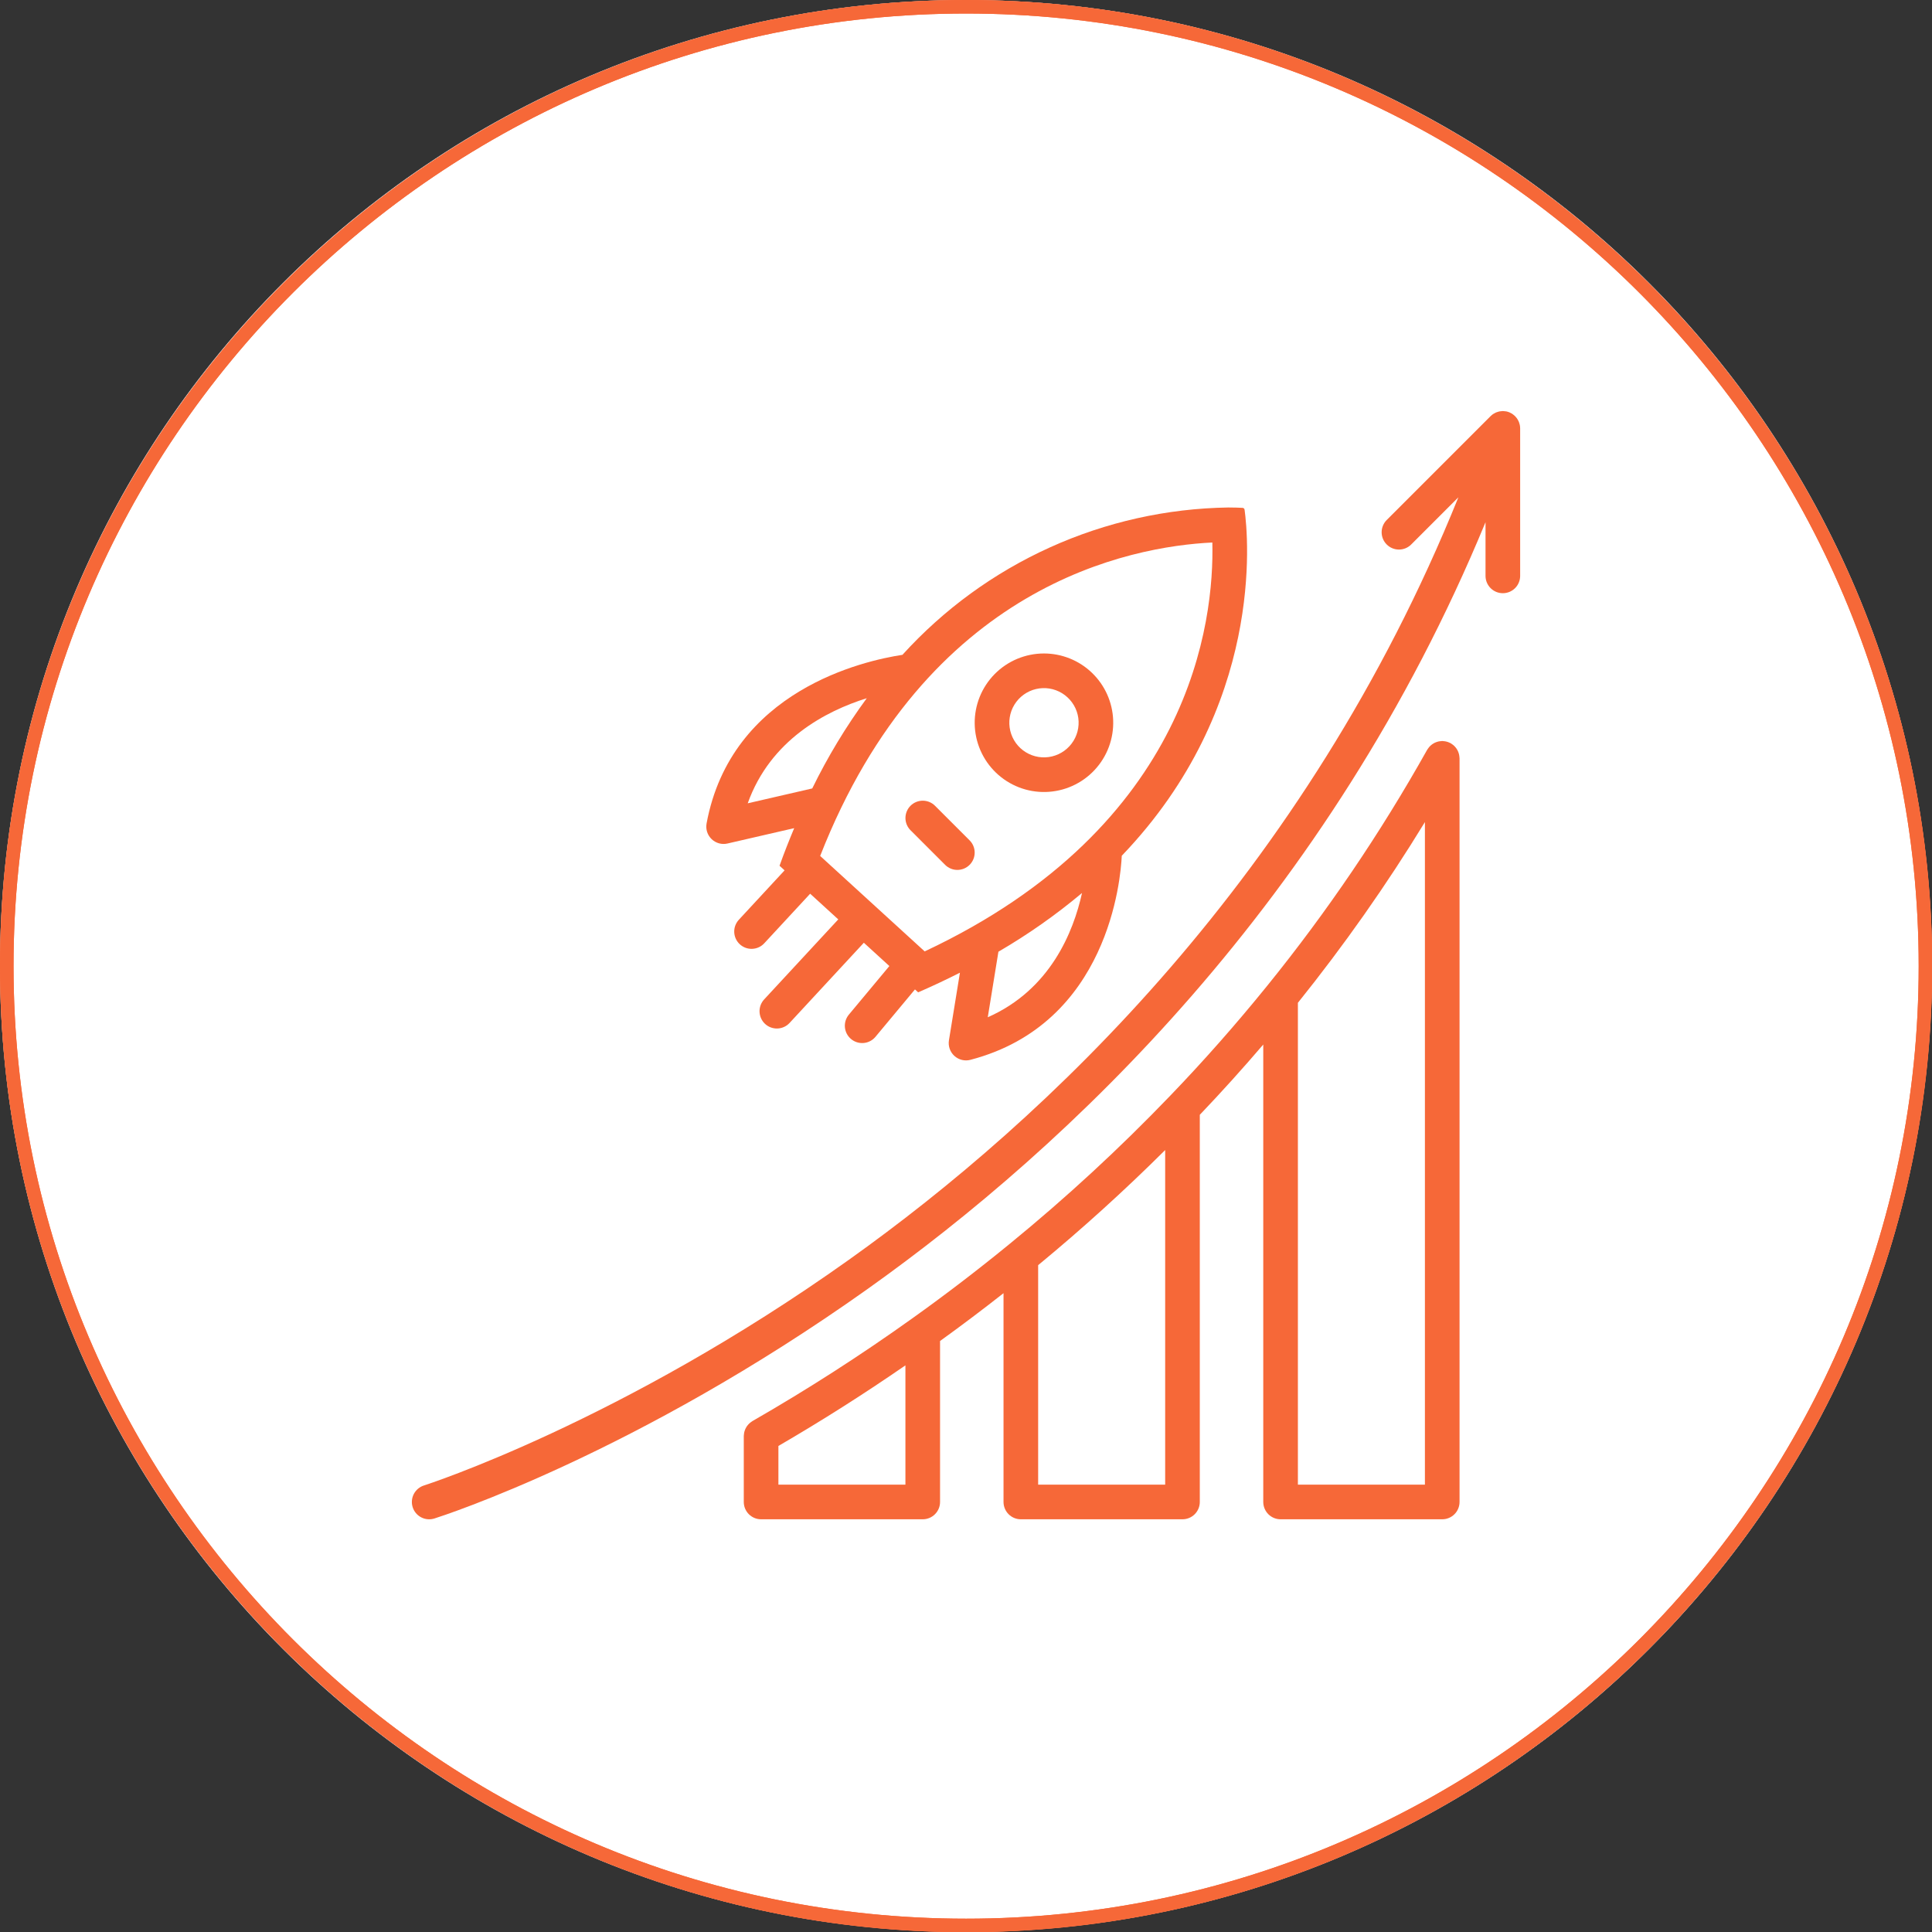
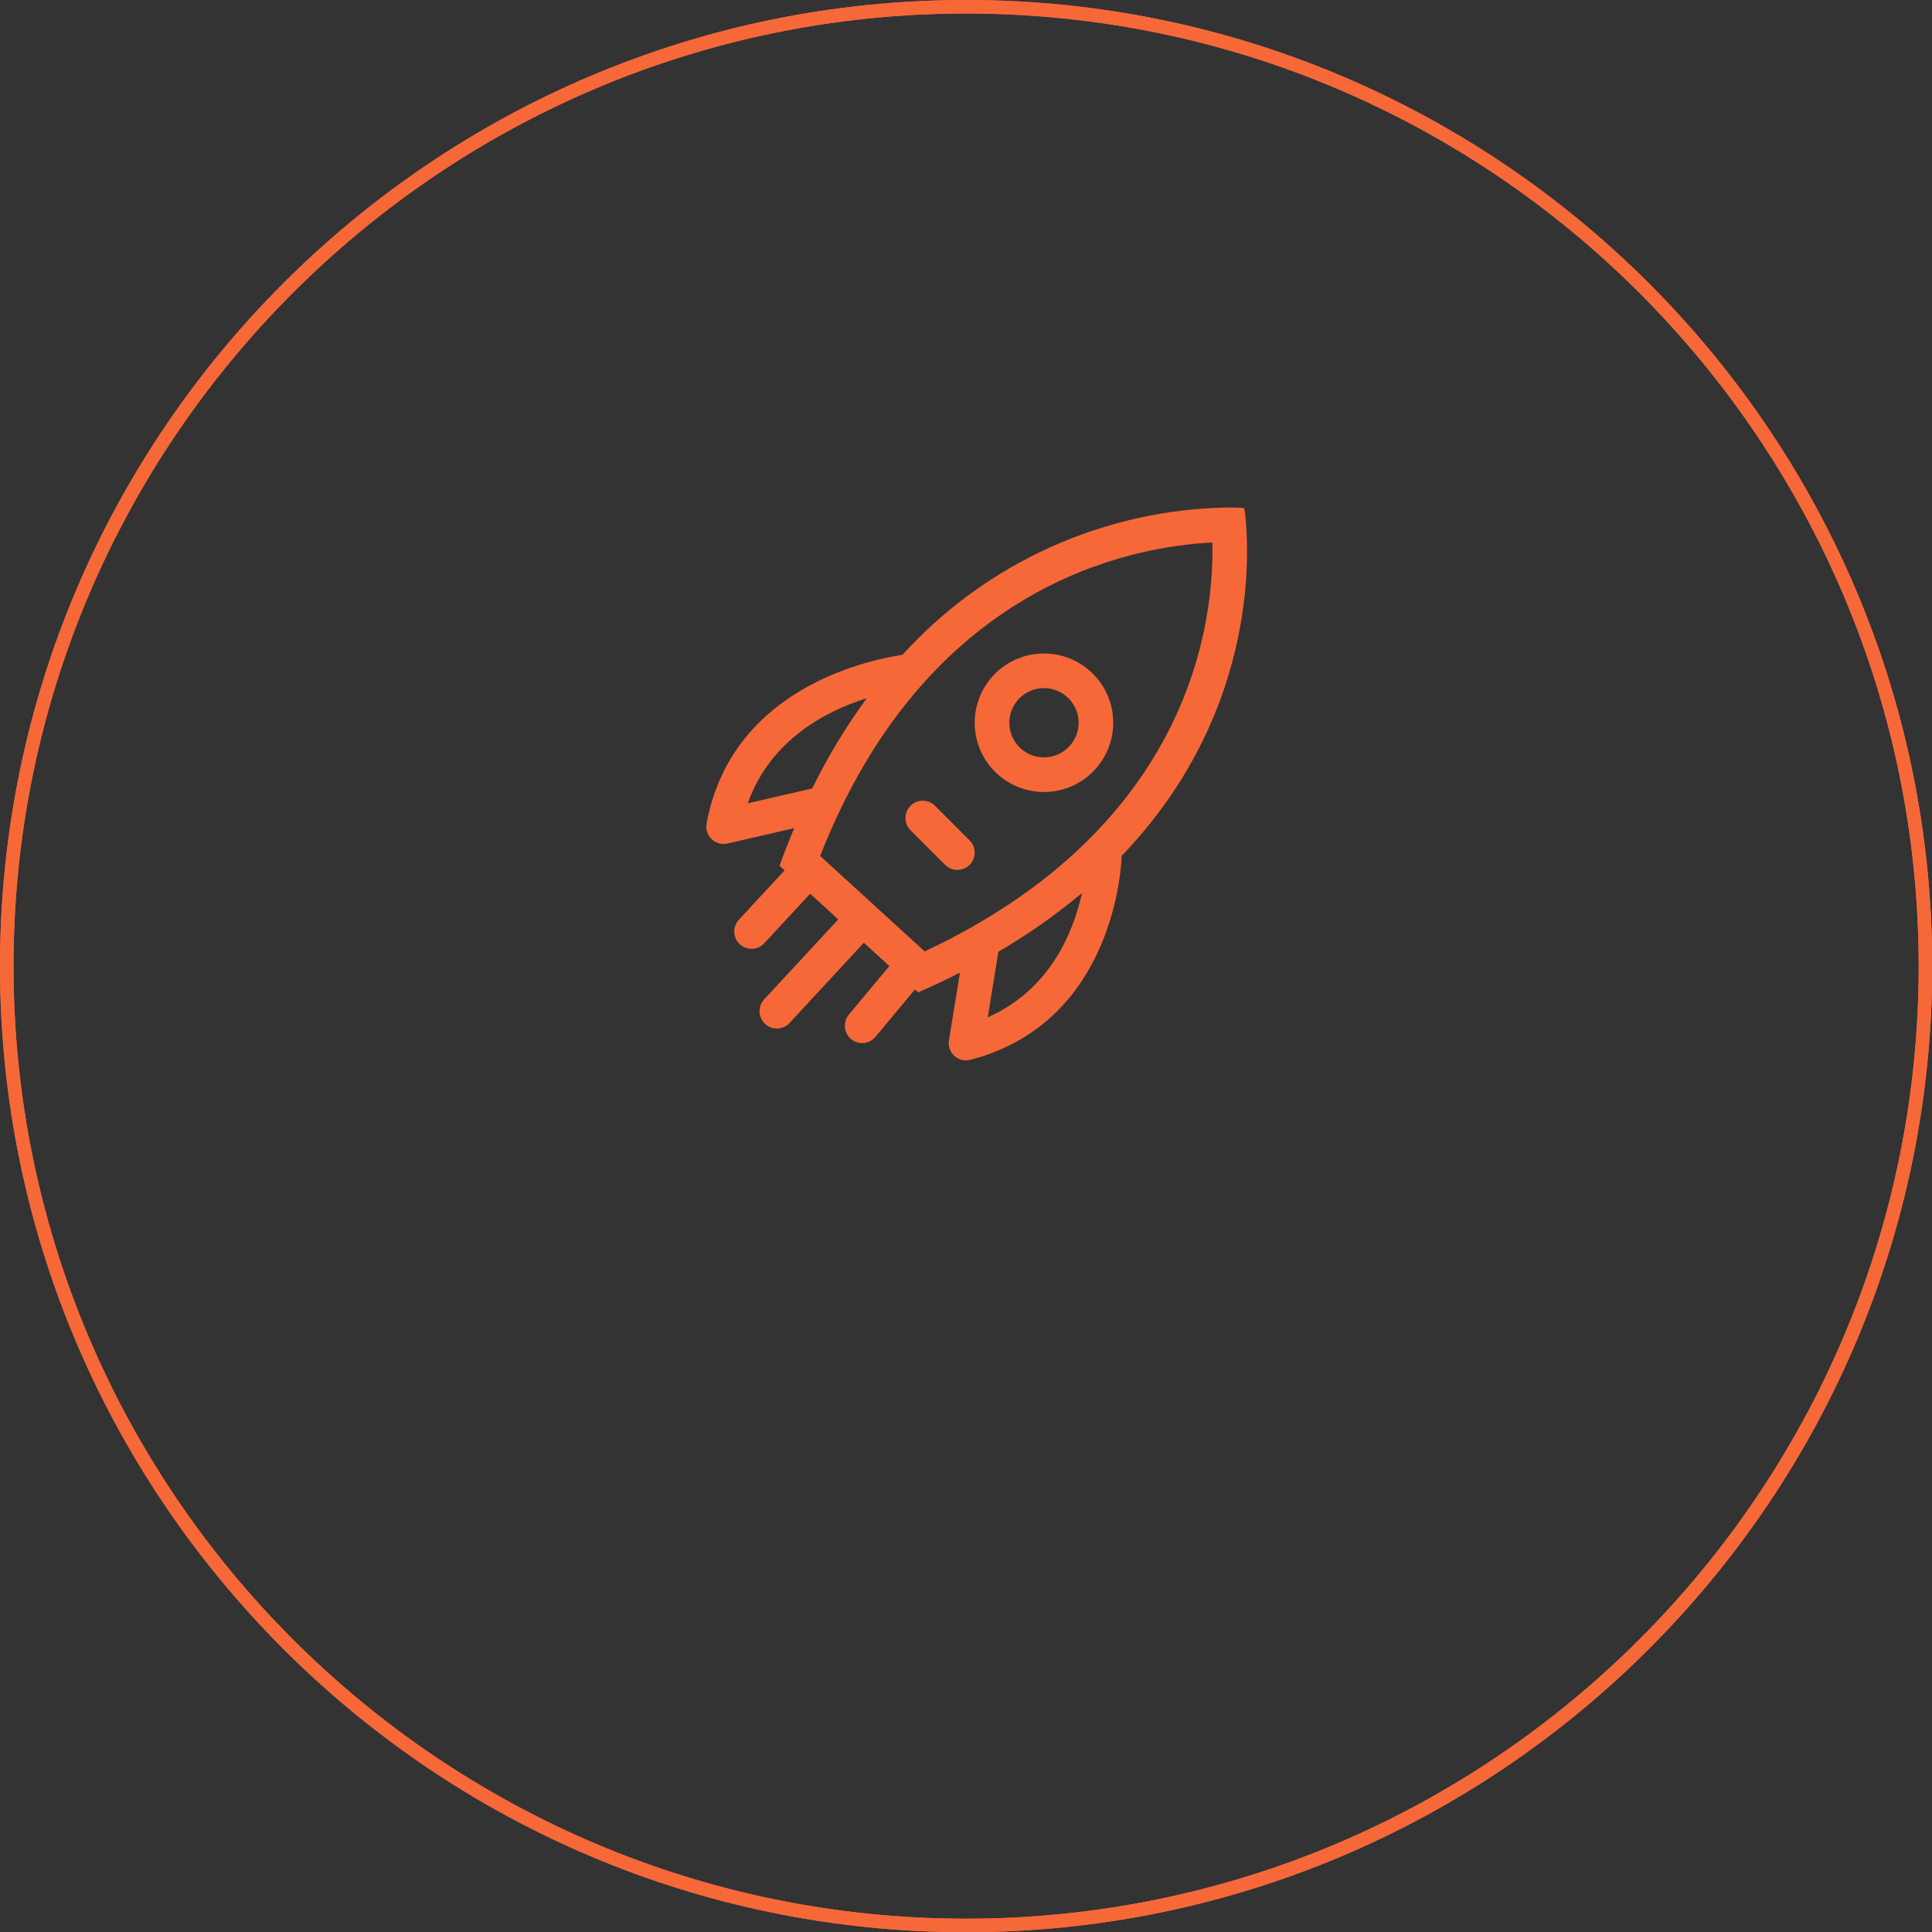
<svg xmlns="http://www.w3.org/2000/svg" width="1080" zoomAndPan="magnify" viewBox="0 0 810 810" height="1080" preserveAspectRatio="xMidYMid meet" version="1.2">
  <rect x="0" y="0" width="810" height="810" fill="#333333" stroke="none" />
  <defs>
    <clipPath id="47d40b9bbc">
      <path d="M 405 0 C 181.324 0 0 181.324 0 405 C 0 628.676 181.324 810 405 810 C 628.676 810 810 628.676 810 405 C 810 181.324 628.676 0 405 0 Z M 405 0 " />
    </clipPath>
    <clipPath id="5b11181ba0">
-       <path d="M 172.332 172.332 L 637.332 172.332 L 637.332 637 L 172.332 637 Z M 172.332 172.332 " />
-     </clipPath>
+       </clipPath>
  </defs>
  <g id="f4ac7f3b16">
    <g clip-rule="nonzero" clip-path="url(#47d40b9bbc)">
-       <rect x="0" width="810" y="0" height="810" style="fill:#ffffff;fill-opacity:1;stroke:none;" />
-     </g>
+       </g>
    <path style=" stroke:none;fill-rule:nonzero;fill:#f66838;fill-opacity:1;" d="M 405.047 810.09 C 181.703 810.09 0 628.391 0 405.047 C 0 181.703 181.703 0 405.047 0 C 628.391 0 810.09 181.703 810.09 405.047 C 810.09 628.391 628.391 810.09 405.047 810.09 Z M 405.047 5.672 C 184.832 5.672 5.672 184.832 5.672 405.047 C 5.672 625.266 184.832 804.418 405.047 804.418 C 625.266 804.418 804.418 625.266 804.418 405.047 C 804.418 184.832 625.266 5.672 405.047 5.672 Z M 405.047 5.672 " />
    <path style=" stroke:none;fill-rule:nonzero;fill:#f66838;fill-opacity:1;" d="M 405.047 810.09 C 181.703 810.09 0 628.391 0 405.047 C 0 181.703 181.703 0 405.047 0 C 628.391 0 810.09 181.703 810.09 405.047 C 810.09 628.391 628.391 810.09 405.047 810.09 Z M 405.047 5.672 C 184.832 5.672 5.672 184.832 5.672 405.047 C 5.672 625.266 184.832 804.418 405.047 804.418 C 625.266 804.418 804.418 625.266 804.418 405.047 C 804.418 184.832 625.266 5.672 405.047 5.672 Z M 405.047 5.672 " />
    <path style=" stroke:none;fill-rule:nonzero;fill:#f66838;fill-opacity:1;" d="M 400.129 442.691 C 400.574 443.098 401.066 443.441 401.598 443.727 C 402.133 444.012 402.691 444.227 403.277 444.371 C 403.867 444.516 404.461 444.582 405.066 444.578 C 405.668 444.574 406.266 444.496 406.848 444.34 C 464.801 429.191 469.871 368.34 470.309 358.777 C 530.246 296.277 523.348 225.066 521.805 213.75 C 521.777 213.52 521.684 213.316 521.527 213.145 C 521.34 213 521.129 212.926 520.891 212.918 C 519.613 212.848 517.59 212.766 514.926 212.766 C 508.5 212.867 502.094 213.293 495.707 214.047 C 489.324 214.805 482.996 215.883 476.719 217.289 C 470.445 218.691 464.262 220.41 458.164 222.449 C 452.066 224.484 446.086 226.828 440.23 229.48 C 434.371 232.129 428.664 235.07 423.109 238.305 C 417.551 241.539 412.176 245.047 406.977 248.832 C 401.781 252.617 396.789 256.656 392.008 260.953 C 387.223 265.246 382.672 269.777 378.352 274.539 C 362.312 276.969 306.582 289.383 296.234 345.25 C 296.18 345.543 296.145 345.84 296.129 346.141 C 296.109 346.438 296.109 346.738 296.129 347.039 C 296.148 347.336 296.188 347.633 296.242 347.93 C 296.301 348.223 296.375 348.512 296.465 348.797 C 296.559 349.082 296.668 349.363 296.793 349.633 C 296.918 349.906 297.062 350.168 297.223 350.422 C 297.383 350.676 297.555 350.922 297.746 351.152 C 297.934 351.387 298.137 351.605 298.352 351.812 C 298.57 352.02 298.797 352.215 299.039 352.391 C 299.277 352.57 299.531 352.734 299.789 352.883 C 300.051 353.031 300.32 353.164 300.598 353.277 C 300.875 353.391 301.156 353.488 301.445 353.57 C 301.734 353.648 302.027 353.711 302.324 353.754 C 302.621 353.797 302.918 353.824 303.219 353.828 C 303.52 353.836 303.816 353.824 304.117 353.793 C 304.414 353.762 304.711 353.715 305.004 353.645 L 332.969 347.203 C 330.848 352.289 328.777 357.496 326.824 362.969 L 328.941 364.902 L 309.754 385.625 C 309.43 385.973 309.145 386.352 308.895 386.758 C 308.645 387.164 308.438 387.59 308.273 388.039 C 308.109 388.484 307.988 388.941 307.914 389.414 C 307.84 389.883 307.812 390.355 307.832 390.832 C 307.852 391.309 307.914 391.777 308.027 392.242 C 308.137 392.703 308.293 393.152 308.492 393.586 C 308.691 394.02 308.93 394.426 309.207 394.812 C 309.488 395.199 309.801 395.551 310.152 395.875 C 310.5 396.199 310.879 396.488 311.285 396.734 C 311.691 396.984 312.117 397.191 312.562 397.359 C 313.012 397.523 313.469 397.645 313.938 397.719 C 314.41 397.793 314.883 397.824 315.359 397.805 C 315.832 397.789 316.305 397.723 316.766 397.613 C 317.23 397.504 317.68 397.348 318.109 397.152 C 318.543 396.953 318.953 396.715 319.34 396.434 C 319.727 396.156 320.082 395.844 320.406 395.492 L 339.664 374.695 L 351.449 385.457 L 320.363 419.023 C 320.039 419.375 319.754 419.75 319.504 420.156 C 319.258 420.562 319.051 420.992 318.883 421.438 C 318.719 421.883 318.602 422.344 318.527 422.812 C 318.449 423.285 318.422 423.758 318.441 424.234 C 318.461 424.707 318.523 425.18 318.637 425.641 C 318.746 426.105 318.902 426.551 319.102 426.984 C 319.301 427.418 319.539 427.828 319.82 428.211 C 320.098 428.598 320.414 428.953 320.762 429.277 C 321.113 429.598 321.488 429.887 321.895 430.137 C 322.301 430.387 322.727 430.594 323.172 430.758 C 323.621 430.922 324.078 431.043 324.547 431.117 C 325.02 431.195 325.492 431.223 325.969 431.207 C 326.445 431.188 326.914 431.125 327.375 431.012 C 327.84 430.902 328.289 430.75 328.723 430.551 C 329.152 430.352 329.562 430.113 329.949 429.836 C 330.336 429.555 330.691 429.242 331.016 428.895 L 362.172 395.25 L 372.871 405.02 L 355.875 425.41 C 355.57 425.777 355.305 426.172 355.078 426.59 C 354.852 427.008 354.668 427.445 354.527 427.898 C 354.387 428.355 354.293 428.816 354.242 429.293 C 354.191 429.766 354.188 430.238 354.234 430.715 C 354.277 431.188 354.367 431.652 354.5 432.109 C 354.637 432.566 354.812 433.004 355.035 433.426 C 355.258 433.848 355.52 434.242 355.816 434.613 C 356.117 434.984 356.449 435.32 356.816 435.625 C 357.18 435.93 357.574 436.195 357.992 436.426 C 358.41 436.652 358.844 436.836 359.301 436.98 C 359.754 437.121 360.219 437.219 360.691 437.266 C 361.164 437.316 361.641 437.32 362.113 437.277 C 362.586 437.238 363.055 437.148 363.508 437.016 C 363.965 436.879 364.406 436.703 364.828 436.48 C 365.25 436.262 365.645 436 366.016 435.703 C 366.387 435.402 366.727 435.07 367.031 434.707 L 383.602 414.82 L 384.941 416.043 C 391.051 413.391 396.867 410.637 402.453 407.809 L 397.848 436.156 C 397.75 436.754 397.727 437.352 397.781 437.953 C 397.832 438.555 397.961 439.141 398.16 439.711 C 398.359 440.281 398.625 440.82 398.957 441.324 C 399.289 441.828 399.68 442.281 400.129 442.691 Z M 414.125 426.496 L 418.59 399.016 C 430.973 391.809 442.656 383.602 453.641 374.395 C 450.004 390.855 440.281 414.934 414.125 426.496 Z M 313.484 336.789 C 323.023 310.145 346.223 298.113 363.395 292.727 C 354.652 304.66 347.031 317.27 340.535 330.559 Z M 387.676 398.879 L 343.859 358.863 C 388.391 245.188 473.848 229.105 508.277 227.449 C 509.086 259.926 499.852 346.203 387.676 398.879 Z M 387.676 398.879 " />
    <path style=" stroke:none;fill-rule:nonzero;fill:#f66838;fill-opacity:1;" d="M 466.699 301.898 C 466.664 300.973 466.586 300.047 466.461 299.129 C 466.336 298.207 466.168 297.297 465.957 296.395 C 465.746 295.492 465.492 294.598 465.195 293.719 C 464.898 292.84 464.562 291.98 464.184 291.133 C 463.801 290.285 463.383 289.461 462.926 288.652 C 462.465 287.848 461.969 287.062 461.438 286.305 C 460.902 285.547 460.332 284.812 459.73 284.109 C 459.125 283.406 458.488 282.73 457.82 282.09 C 457.152 281.445 456.453 280.836 455.727 280.258 C 455 279.684 454.25 279.141 453.469 278.637 C 452.691 278.133 451.891 277.668 451.066 277.238 C 450.242 276.812 449.402 276.426 448.539 276.078 C 447.68 275.73 446.805 275.426 445.914 275.164 C 445.027 274.898 444.125 274.68 443.215 274.504 C 442.305 274.328 441.387 274.195 440.465 274.105 C 439.539 274.016 438.613 273.973 437.688 273.973 C 436.727 273.973 435.77 274.02 434.816 274.113 C 433.863 274.207 432.914 274.348 431.977 274.539 C 431.035 274.727 430.105 274.961 429.191 275.242 C 428.273 275.523 427.371 275.848 426.488 276.215 C 425.602 276.586 424.738 277 423.895 277.453 C 423.051 277.91 422.23 278.406 421.438 278.941 C 420.641 279.477 419.875 280.051 419.137 280.664 C 418.398 281.277 417.695 281.926 417.02 282.605 C 416.348 283.289 415.707 284.004 415.105 284.75 C 414.5 285.492 413.938 286.266 413.41 287.07 C 412.883 287.871 412.398 288.695 411.953 289.547 C 411.508 290.395 411.109 291.266 410.75 292.152 C 410.391 293.043 410.078 293.949 409.809 294.867 C 409.539 295.789 409.316 296.719 409.141 297.664 C 408.965 298.605 408.836 299.555 408.75 300.508 C 408.668 301.465 408.633 302.422 408.645 303.379 C 408.656 304.34 408.719 305.293 408.824 306.246 C 408.93 307.199 409.086 308.145 409.285 309.082 C 409.484 310.02 409.73 310.945 410.023 311.859 C 410.316 312.773 410.652 313.668 411.035 314.551 C 411.414 315.43 411.84 316.289 412.305 317.125 C 412.77 317.965 413.277 318.777 413.824 319.566 C 414.371 320.352 414.953 321.113 415.578 321.84 C 416.199 322.57 416.855 323.27 417.547 323.934 C 418.234 324.598 418.957 325.227 419.711 325.82 C 420.465 326.414 421.246 326.969 422.055 327.484 C 422.859 328 423.691 328.477 424.547 328.91 C 425.402 329.344 426.277 329.734 427.172 330.082 C 428.066 330.43 428.973 330.73 429.898 330.988 C 430.82 331.246 431.754 331.457 432.699 331.621 C 433.645 331.785 434.594 331.902 435.551 331.973 C 436.508 332.043 437.465 332.066 438.426 332.043 C 439.383 332.016 440.336 331.945 441.289 331.824 C 442.242 331.707 443.184 331.539 444.117 331.328 C 445.055 331.117 445.977 330.859 446.887 330.555 C 447.793 330.25 448.688 329.902 449.562 329.508 C 450.438 329.117 451.289 328.684 452.121 328.207 C 452.953 327.73 453.762 327.211 454.543 326.656 C 455.32 326.098 456.074 325.504 456.797 324.875 C 457.516 324.242 458.207 323.578 458.863 322.879 C 459.52 322.18 460.137 321.449 460.723 320.688 C 461.305 319.93 461.852 319.141 462.355 318.324 C 462.863 317.512 463.324 316.672 463.75 315.812 C 464.172 314.953 464.551 314.074 464.887 313.176 C 465.223 312.277 465.512 311.363 465.758 310.438 C 466.004 309.512 466.199 308.574 466.352 307.625 C 466.504 306.68 466.609 305.727 466.668 304.77 C 466.727 303.812 466.738 302.855 466.699 301.898 Z M 448.336 312.879 C 447.688 313.578 446.977 314.207 446.207 314.766 C 445.434 315.324 444.617 315.805 443.75 316.203 C 442.883 316.602 441.984 316.91 441.059 317.133 C 440.133 317.355 439.191 317.484 438.238 317.52 C 437.285 317.559 436.34 317.5 435.398 317.352 C 434.457 317.199 433.539 316.961 432.645 316.629 C 431.75 316.297 430.898 315.883 430.086 315.383 C 429.273 314.887 428.516 314.312 427.816 313.664 C 427.117 313.016 426.488 312.309 425.926 311.535 C 425.367 310.762 424.891 309.945 424.492 309.078 C 424.094 308.211 423.781 307.316 423.559 306.387 C 423.34 305.461 423.211 304.52 423.172 303.566 C 423.137 302.613 423.191 301.668 423.344 300.727 C 423.492 299.785 423.734 298.867 424.062 297.973 C 424.395 297.078 424.809 296.227 425.309 295.414 C 425.809 294.602 426.383 293.844 427.027 293.145 C 427.676 292.445 428.387 291.816 429.16 291.258 C 429.93 290.695 430.75 290.219 431.617 289.82 C 432.48 289.422 433.379 289.109 434.305 288.891 C 435.234 288.668 436.172 288.539 437.125 288.504 C 438.078 288.465 439.027 288.523 439.969 288.672 C 440.91 288.82 441.828 289.062 442.719 289.395 C 443.613 289.723 444.469 290.141 445.281 290.637 C 446.094 291.137 446.848 291.711 447.547 292.359 C 448.25 293.004 448.883 293.715 449.441 294.484 C 450.004 295.258 450.484 296.074 450.887 296.941 C 451.285 297.809 451.598 298.703 451.82 299.633 C 452.043 300.559 452.172 301.5 452.207 302.453 C 452.242 303.406 452.188 304.355 452.035 305.297 C 451.887 306.238 451.645 307.156 451.312 308.051 C 450.98 308.945 450.562 309.801 450.062 310.613 C 449.562 311.422 448.984 312.18 448.336 312.879 Z M 448.336 312.879 " />
    <path style=" stroke:none;fill-rule:nonzero;fill:#f66838;fill-opacity:1;" d="M 391.996 337.809 C 391.66 337.473 391.293 337.172 390.895 336.906 C 390.5 336.645 390.082 336.422 389.641 336.238 C 389.199 336.059 388.746 335.922 388.281 335.828 C 387.812 335.734 387.34 335.691 386.867 335.691 C 386.391 335.691 385.918 335.738 385.449 335.832 C 384.984 335.926 384.531 336.062 384.09 336.246 C 383.652 336.426 383.234 336.648 382.836 336.914 C 382.441 337.18 382.074 337.48 381.738 337.816 C 381.402 338.152 381.102 338.52 380.836 338.914 C 380.574 339.312 380.348 339.73 380.168 340.168 C 379.984 340.609 379.848 341.062 379.754 341.527 C 379.66 341.996 379.613 342.469 379.613 342.941 C 379.613 343.418 379.66 343.891 379.75 344.359 C 379.844 344.824 379.98 345.277 380.16 345.719 C 380.344 346.16 380.566 346.578 380.828 346.973 C 381.094 347.371 381.395 347.738 381.73 348.074 L 396.25 362.594 C 396.586 362.93 396.953 363.23 397.352 363.496 C 397.746 363.758 398.164 363.984 398.605 364.164 C 399.043 364.348 399.5 364.484 399.965 364.578 C 400.434 364.668 400.906 364.715 401.383 364.715 C 401.859 364.715 402.328 364.668 402.797 364.574 C 403.266 364.484 403.719 364.344 404.156 364.164 C 404.598 363.98 405.016 363.758 405.414 363.492 C 405.809 363.227 406.176 362.926 406.512 362.59 C 406.848 362.254 407.148 361.887 407.414 361.488 C 407.68 361.094 407.902 360.676 408.086 360.234 C 408.266 359.797 408.406 359.344 408.496 358.875 C 408.59 358.406 408.637 357.938 408.637 357.461 C 408.637 356.984 408.594 356.512 408.5 356.043 C 408.406 355.578 408.27 355.121 408.086 354.684 C 407.906 354.242 407.684 353.824 407.418 353.426 C 407.152 353.031 406.852 352.664 406.516 352.328 Z M 391.996 337.809 " />
    <g clip-rule="nonzero" clip-path="url(#5b11181ba0)">
-       <path style=" stroke:none;fill-rule:nonzero;fill:#f66838;fill-opacity:1;" d="M 637.195 178.238 C 637.164 178.086 637.117 177.941 637.078 177.789 C 637.008 177.512 636.926 177.238 636.824 176.969 C 636.758 176.805 636.684 176.645 636.609 176.484 C 636.492 176.242 636.367 176.012 636.227 175.781 C 636.133 175.637 636.043 175.492 635.941 175.352 C 635.777 175.129 635.605 174.918 635.418 174.719 C 635.305 174.594 635.195 174.469 635.074 174.352 C 634.871 174.164 634.66 173.988 634.438 173.828 C 634.301 173.723 634.172 173.613 634.027 173.52 C 633.996 173.496 633.969 173.469 633.934 173.445 C 633.703 173.309 633.465 173.188 633.219 173.078 C 633.094 173.02 632.98 172.941 632.852 172.891 C 632.441 172.719 632.023 172.59 631.59 172.496 C 631.488 172.477 631.379 172.473 631.277 172.453 C 630.93 172.395 630.582 172.359 630.23 172.348 C 630.176 172.348 630.125 172.332 630.07 172.332 C 629.973 172.332 629.879 172.359 629.781 172.363 C 629.477 172.375 629.172 172.402 628.871 172.453 C 628.707 172.48 628.543 172.512 628.383 172.551 C 628.105 172.617 627.836 172.703 627.57 172.801 C 627.418 172.859 627.262 172.91 627.113 172.977 C 626.836 173.105 626.566 173.25 626.309 173.414 C 626.191 173.484 626.07 173.539 625.961 173.617 C 625.613 173.855 625.285 174.125 624.984 174.422 L 624.934 174.465 L 581.379 218.02 C 581.043 218.355 580.742 218.723 580.477 219.121 C 580.215 219.516 579.992 219.934 579.809 220.375 C 579.629 220.812 579.488 221.27 579.398 221.734 C 579.305 222.203 579.258 222.676 579.258 223.148 C 579.258 223.625 579.305 224.098 579.398 224.566 C 579.492 225.031 579.629 225.484 579.812 225.926 C 579.996 226.367 580.219 226.785 580.484 227.18 C 580.75 227.574 581.047 227.941 581.387 228.277 C 581.723 228.613 582.09 228.914 582.484 229.18 C 582.879 229.445 583.297 229.668 583.738 229.852 C 584.18 230.035 584.633 230.172 585.098 230.266 C 585.566 230.355 586.039 230.402 586.512 230.406 C 586.988 230.406 587.461 230.359 587.93 230.266 C 588.395 230.172 588.848 230.035 589.289 229.855 C 589.73 229.672 590.148 229.449 590.543 229.188 C 590.941 228.922 591.309 228.621 591.645 228.285 L 611.434 208.496 C 547.316 367.246 438.414 469.402 355.863 528.195 C 260.449 596.148 178.578 622.527 177.762 622.785 C 177.309 622.926 176.871 623.113 176.453 623.34 C 176.031 623.57 175.641 623.84 175.273 624.145 C 174.91 624.453 174.578 624.793 174.277 625.164 C 173.977 625.535 173.719 625.934 173.496 626.355 C 173.277 626.781 173.102 627.223 172.965 627.68 C 172.832 628.137 172.746 628.605 172.703 629.082 C 172.664 629.559 172.668 630.031 172.719 630.508 C 172.773 630.98 172.871 631.445 173.016 631.902 C 173.16 632.355 173.348 632.793 173.574 633.211 C 173.805 633.629 174.074 634.023 174.383 634.387 C 174.691 634.754 175.031 635.082 175.402 635.383 C 175.777 635.68 176.176 635.938 176.598 636.16 C 177.023 636.379 177.465 636.555 177.922 636.688 C 178.379 636.82 178.848 636.906 179.324 636.945 C 179.801 636.988 180.273 636.98 180.75 636.926 C 181.223 636.875 181.688 636.773 182.145 636.629 C 185.547 635.551 266.629 609.477 363.848 540.336 C 447.285 480.996 557.062 378.246 622.812 218.941 L 622.812 241.445 C 622.812 241.922 622.859 242.395 622.949 242.859 C 623.043 243.328 623.18 243.781 623.363 244.223 C 623.547 244.664 623.77 245.082 624.035 245.477 C 624.301 245.875 624.602 246.242 624.938 246.578 C 625.273 246.914 625.641 247.215 626.039 247.48 C 626.434 247.746 626.852 247.969 627.293 248.152 C 627.734 248.332 628.188 248.473 628.656 248.562 C 629.121 248.656 629.594 248.703 630.07 248.703 C 630.547 248.703 631.02 248.656 631.488 248.562 C 631.957 248.473 632.41 248.332 632.848 248.152 C 633.289 247.969 633.707 247.746 634.105 247.48 C 634.5 247.215 634.867 246.914 635.203 246.578 C 635.543 246.242 635.844 245.875 636.109 245.477 C 636.371 245.082 636.598 244.664 636.777 244.223 C 636.961 243.781 637.098 243.328 637.191 242.859 C 637.285 242.395 637.332 241.922 637.332 241.445 L 637.332 179.594 L 637.328 179.578 C 637.328 179.129 637.281 178.68 637.195 178.238 Z M 637.195 178.238 " />
-     </g>
-     <path style=" stroke:none;fill-rule:nonzero;fill:#f66838;fill-opacity:1;" d="M 611.816 316.883 C 611.781 316.656 611.746 316.43 611.691 316.207 C 611.637 315.984 611.562 315.766 611.488 315.547 C 611.414 315.32 611.328 315.098 611.23 314.883 C 611.133 314.672 611.016 314.477 610.902 314.277 C 610.781 314.074 610.664 313.875 610.527 313.688 C 610.391 313.496 610.238 313.32 610.082 313.145 C 609.922 312.969 609.77 312.793 609.594 312.633 C 609.434 312.48 609.258 312.344 609.078 312.207 C 608.871 312.043 608.656 311.895 608.434 311.758 C 608.355 311.707 608.289 311.645 608.207 311.598 C 608.098 311.535 607.984 311.508 607.875 311.453 C 607.641 311.336 607.398 311.23 607.152 311.137 C 606.93 311.055 606.707 310.988 606.484 310.93 C 606.262 310.871 606.039 310.824 605.812 310.789 C 605.547 310.746 605.281 310.719 605.016 310.707 C 604.895 310.703 604.781 310.672 604.66 310.672 C 604.566 310.672 604.48 310.695 604.391 310.699 C 604.121 310.711 603.855 310.738 603.59 310.781 C 603.375 310.812 603.16 310.844 602.953 310.895 C 602.715 310.957 602.48 311.027 602.25 311.113 C 602.039 311.188 601.828 311.262 601.625 311.355 C 601.402 311.457 601.195 311.582 600.984 311.703 C 600.793 311.816 600.605 311.926 600.426 312.059 C 600.23 312.203 600.043 312.359 599.859 312.523 C 599.691 312.676 599.523 312.824 599.367 312.992 C 599.211 313.16 599.07 313.336 598.934 313.52 C 598.773 313.727 598.625 313.938 598.488 314.156 C 598.438 314.238 598.371 314.305 598.328 314.387 C 578.77 349.27 556.41 382.254 531.246 413.336 C 518.293 429.34 504.598 444.863 490.523 459.48 C 469.395 481.484 447.016 502.137 423.391 521.434 C 410.254 532.195 396.547 542.688 382.637 552.621 C 361.105 568.035 338.512 582.559 315.477 595.785 C 315.402 595.828 315.344 595.887 315.273 595.93 C 315.055 596.07 314.848 596.219 314.648 596.379 C 314.469 596.52 314.285 596.656 314.121 596.812 C 313.953 596.969 313.805 597.145 313.652 597.316 C 313.496 597.5 313.336 597.676 313.195 597.871 C 313.062 598.055 312.953 598.254 312.836 598.453 C 312.719 598.656 312.602 598.855 312.504 599.07 C 312.406 599.281 312.332 599.504 312.254 599.727 C 312.18 599.949 312.102 600.172 312.047 600.402 C 311.996 600.617 311.965 600.836 311.934 601.059 C 311.895 601.316 311.867 601.578 311.855 601.836 C 311.852 601.922 311.832 601.996 311.832 602.082 L 311.832 629.707 C 311.832 630.184 311.879 630.656 311.973 631.121 C 312.062 631.59 312.203 632.043 312.383 632.484 C 312.566 632.926 312.789 633.344 313.055 633.738 C 313.32 634.137 313.621 634.504 313.957 634.84 C 314.297 635.176 314.66 635.477 315.059 635.742 C 315.453 636.008 315.871 636.23 316.312 636.414 C 316.754 636.598 317.207 636.734 317.676 636.828 C 318.141 636.922 318.613 636.965 319.09 636.965 L 386.863 636.965 C 387.34 636.965 387.812 636.922 388.277 636.828 C 388.746 636.734 389.199 636.598 389.641 636.414 C 390.082 636.23 390.5 636.008 390.895 635.742 C 391.293 635.477 391.66 635.176 391.996 634.84 C 392.332 634.504 392.633 634.137 392.898 633.738 C 393.164 633.344 393.387 632.926 393.57 632.484 C 393.754 632.043 393.891 631.59 393.984 631.121 C 394.078 630.656 394.121 630.184 394.121 629.707 L 394.121 562.223 C 403.117 555.73 412.02 549.031 420.73 542.172 L 420.73 629.707 C 420.73 630.184 420.777 630.656 420.871 631.121 C 420.965 631.59 421.102 632.043 421.285 632.484 C 421.465 632.926 421.691 633.344 421.953 633.738 C 422.219 634.137 422.52 634.504 422.855 634.84 C 423.195 635.176 423.562 635.477 423.957 635.742 C 424.355 636.008 424.773 636.23 425.211 636.414 C 425.652 636.598 426.105 636.734 426.574 636.828 C 427.043 636.922 427.516 636.965 427.992 636.965 L 495.762 636.965 C 496.238 636.965 496.711 636.918 497.18 636.828 C 497.645 636.734 498.102 636.598 498.539 636.414 C 498.98 636.23 499.398 636.008 499.797 635.742 C 500.191 635.477 500.559 635.176 500.895 634.84 C 501.234 634.504 501.535 634.137 501.797 633.738 C 502.062 633.344 502.285 632.926 502.469 632.484 C 502.652 632.043 502.789 631.59 502.883 631.121 C 502.977 630.656 503.023 630.184 503.023 629.707 L 503.023 467.387 C 512.086 457.891 520.98 448.031 529.629 437.922 L 529.629 629.707 C 529.629 630.184 529.676 630.656 529.77 631.121 C 529.863 631.59 530 632.043 530.184 632.484 C 530.367 632.926 530.59 633.344 530.855 633.738 C 531.117 634.137 531.418 634.504 531.758 634.84 C 532.094 635.176 532.461 635.477 532.855 635.742 C 533.254 636.008 533.672 636.23 534.113 636.414 C 534.551 636.598 535.008 636.734 535.473 636.828 C 535.941 636.918 536.414 636.965 536.891 636.965 L 604.66 636.965 C 605.137 636.965 605.609 636.922 606.078 636.828 C 606.547 636.734 607 636.598 607.441 636.414 C 607.879 636.23 608.297 636.008 608.695 635.742 C 609.09 635.477 609.457 635.176 609.793 634.84 C 610.133 634.504 610.434 634.137 610.699 633.738 C 610.961 633.344 611.188 632.926 611.367 632.484 C 611.551 632.043 611.688 631.59 611.781 631.121 C 611.875 630.656 611.922 630.184 611.922 629.707 L 611.922 317.93 C 611.922 317.832 611.895 317.742 611.895 317.645 C 611.879 317.391 611.855 317.137 611.816 316.883 Z M 379.602 622.445 L 326.352 622.445 L 326.352 606.223 C 344.5 595.676 362.336 584.348 379.602 572.434 Z M 488.504 622.445 L 435.25 622.445 L 435.25 530.426 C 453.727 515.195 471.559 499.016 488.504 482.164 Z M 597.402 622.445 L 544.148 622.445 L 544.148 420.426 C 563.523 396.309 581.273 371.055 597.402 344.656 Z M 597.402 622.445 " />
+       </g>
  </g>
</svg>